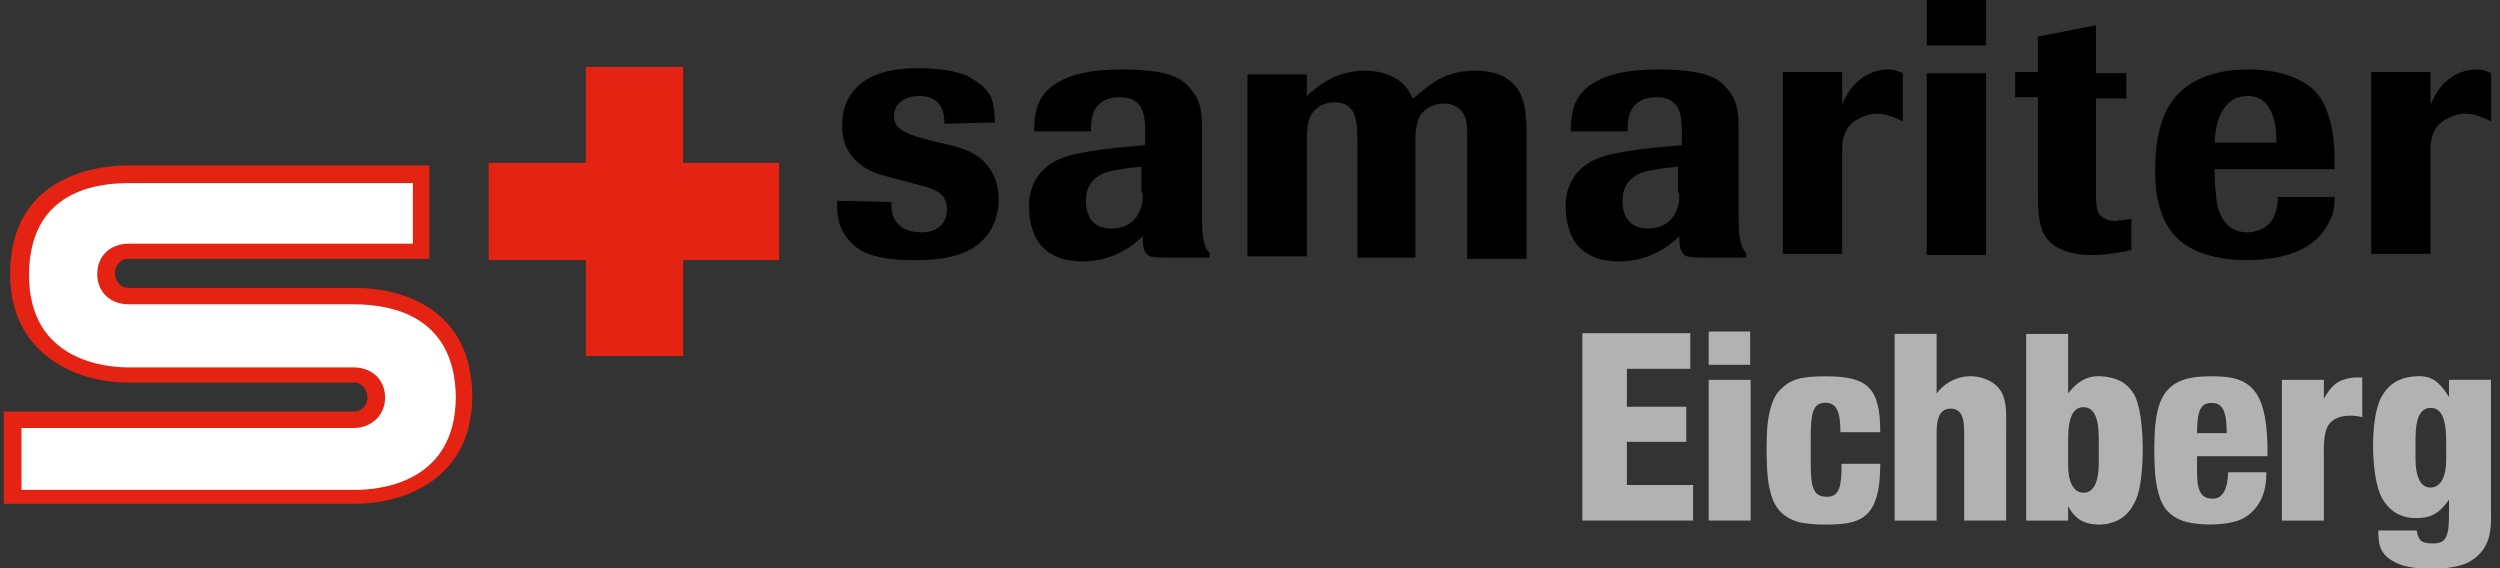
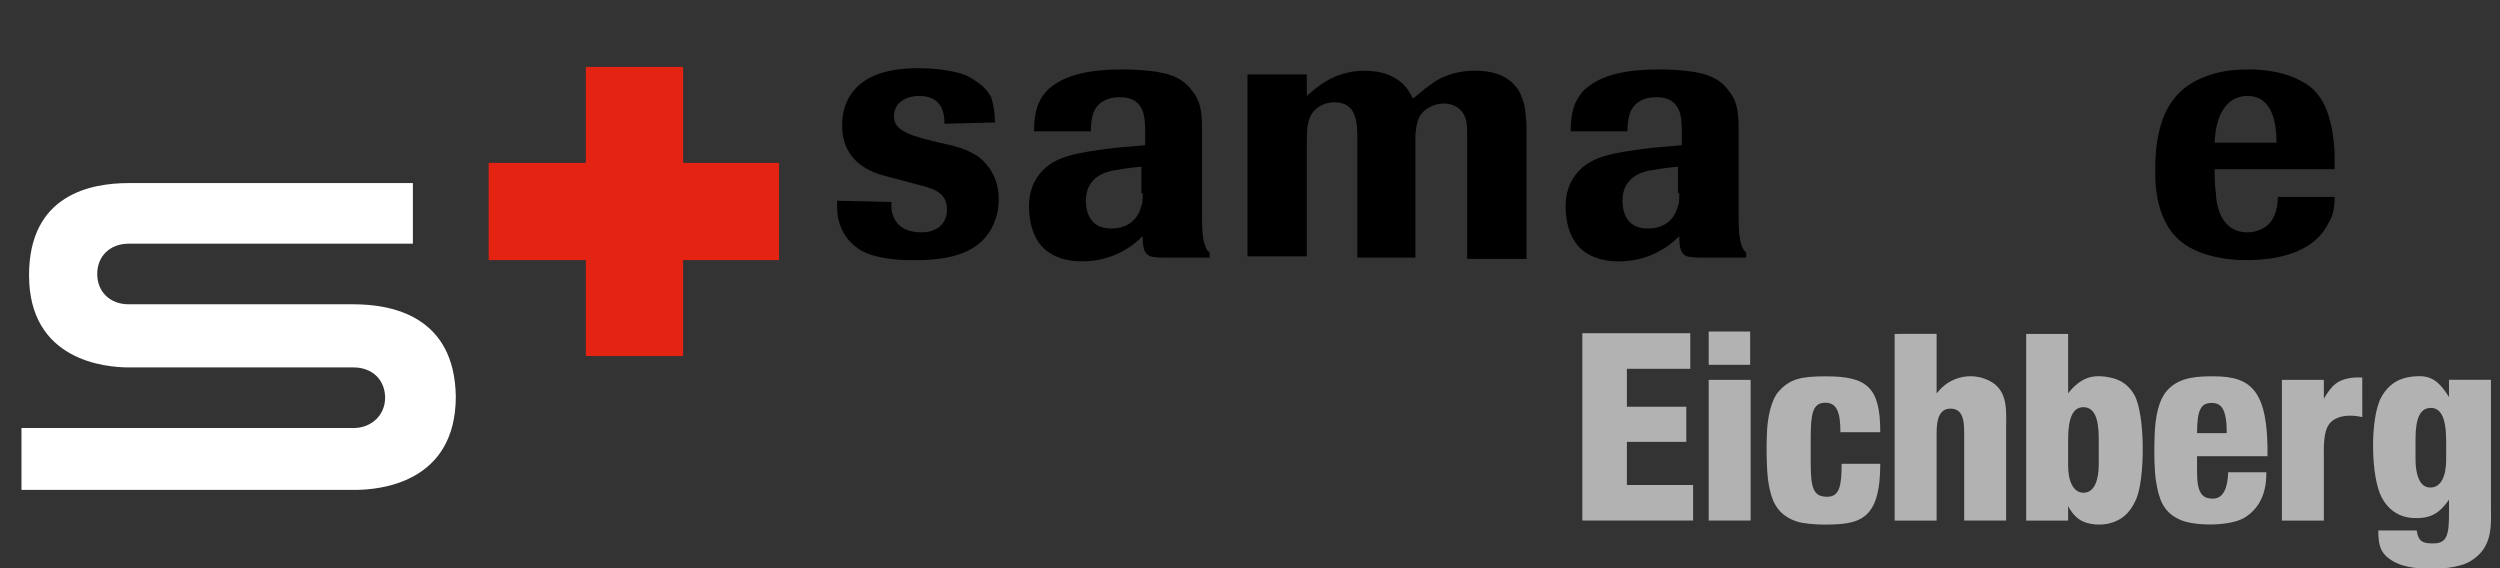
<svg xmlns="http://www.w3.org/2000/svg" width="198" height="45" version="1.1" viewBox="0 0 198 45">
  <rect x="0" y="0" width="198" height="45" fill="#333333" stroke="none" />
  <g fill="none">
    <g fill="#000">
      <path d="m78.8 9.7c0-0.7-0.1-1.4-0.3-2-0.1-0.2-0.3-0.5-0.6-0.8-0.2-0.2-0.6-0.5-1.3-0.9-1.5-0.6-3.5-0.6-3.9-0.6-2.8 0-4.3 0.8-5.1 1.8-0.9 1.1-0.9 2.3-0.9 2.8 0 2.9 2.5 3.7 3.3 3.9 0.3 0.1 0.7 0.2 1.1 0.3l1.5 0.4c1.1 0.3 2.4 0.5 2.4 2 0 1.2-0.9 1.8-2 1.8-1.6 0-2.1-0.8-2.3-1.4-0.1-0.3-0.1-0.5-0.1-1l-4.3-0.1v0.5c0 2.1 1.3 3.1 2 3.5 1.6 0.8 4 0.7 4.3 0.7 3.1 0 4.7-0.8 5.6-2 0.6-0.8 0.9-1.8 0.9-2.8 0-1.8-0.9-2.8-1.5-3.3-0.9-0.7-2.2-1-3.2-1.2l-1.2-0.3c-0.7-0.2-1.8-0.5-2.2-1.1-0.2-0.3-0.2-0.6-0.2-0.7 0-1.1 1-1.6 2-1.6 1.9 0 2 1.5 2 2.2l4-0.1" />
      <path d="m95.8 20.2v-0.2l-0.2-0.2c-0.3-0.5-0.4-1.3-0.4-2.5v-6.9c0-1.1 0-2.2-0.7-3.1-0.5-0.7-1.1-1.3-2.8-1.6-1.3-0.2-2.4-0.2-2.8-0.2-3.1 0-4.8 0.6-5.9 1.6-0.9 0.9-1.1 2-1.1 3.3h4.5c0-0.9 0.1-1.9 1-2.4 0.5-0.3 1.1-0.3 1.3-0.3 1.2 0 1.6 0.6 1.8 1.1s0.2 1.4 0.2 1.5v1.2l-2.3 0.2c-3.3 0.4-4.9 0.7-6 2-0.9 1.1-0.9 2.2-0.9 2.7 0 1.1 0.3 2.4 1.1 3.2 1.1 1.1 2.7 1.1 3.1 1.1 2 0 3.3-0.8 4-1.3 0.4-0.3 0.7-0.6 0.8-0.7 0 0.9 0.1 1.4 0.6 1.6 0.4 0.1 0.9 0.1 0.9 0.1h3.8v-0.2m-5.3-4.9c0 0.5 0 0.8-0.1 1-0.3 1.2-1.2 1.8-2.4 1.8-1.9 0-2-1.7-2-2.2 0-1.9 1.6-2.3 2.2-2.4s1.1-0.2 2.2-0.3v2.1h0.1" />
      <path d="m120.9 20.2v-10.3c-0.1-1.1-0.1-1.5-0.3-2-0.1-0.2-0.2-0.7-0.6-1.1-0.5-0.6-1.4-1.2-3.2-1.2s-3 0.7-3.5 1.1c-0.7 0.5-1.1 0.9-1.4 1.1-0.2-0.4-0.3-0.5-0.4-0.7-0.8-1.1-2.1-1.5-3.4-1.5-2.5 0-3.9 1.4-4.6 2v-1.7h-4.7v14.4h4.7v-9.1c0-1.2 0.1-1.7 0.4-2.2 0.4-0.6 1.1-0.9 1.8-0.9 1.1 0 1.5 0.7 1.6 1.1 0.2 0.5 0.2 1.3 0.2 1.9v9.3h4.6v-9.7c0.1-1 0.2-1.7 1.1-2.2 0.4-0.2 0.7-0.3 1.2-0.3 0.3 0 1.2 0.1 1.6 1 0.2 0.4 0.2 0.9 0.2 1.9v9.4h4.7v-0.3" />
      <path d="m138.3 20.2v-0.2l-0.2-0.2c-0.3-0.5-0.4-1.3-0.4-2.5v-6.9c0-1.1 0-2.2-0.7-3.1-0.5-0.7-1.1-1.3-2.8-1.6-1.3-0.2-2.4-0.2-2.8-0.2-3.1 0-4.8 0.6-5.9 1.6-0.9 0.9-1.1 2-1.1 3.3h4.5c0-0.9 0.1-1.9 1-2.4 0.5-0.3 1.1-0.3 1.3-0.3 1.2 0 1.6 0.6 1.8 1.1s0.2 1.4 0.2 1.5v1.2l-2.3 0.2c-3.3 0.4-4.9 0.7-6 2-0.9 1.1-0.9 2.2-0.9 2.7 0 1.1 0.3 2.4 1.1 3.2 1.1 1.1 2.7 1.1 3.1 1.1 2 0 3.3-0.8 4-1.3 0.4-0.3 0.7-0.6 0.8-0.7 0 0.9 0.1 1.4 0.6 1.6 0.4 0.1 0.9 0.1 0.9 0.1h3.8v-0.2m-5.3-4.9c0 0.5 0 0.8-0.1 1-0.3 1.2-1.2 1.8-2.4 1.8-1.9 0-2-1.7-2-2.2 0-1.9 1.6-2.3 2.2-2.4s1.1-0.2 2.2-0.3v2.1h0.1" />
-       <path d="m145.9 20.2v-8.1c0-0.5-0.1-2 1.3-2.7 0.4-0.2 0.9-0.4 1.4-0.4 1 0 1.8 0.5 2.1 0.6v-3.8c-0.2-0.1-0.6-0.3-1.2-0.3-0.7 0-2.1 0.3-3.1 1.8-0.1 0.2-0.3 0.5-0.5 1v-2.6h-4.7v14.4h4.7v0.1" />
-       <path d="m157.3 20.2v-14.4h-4.7v14.4h4.7m0-16.6v-3.6h-4.7v3.6h4.7" />
-       <path d="m166 7.8h2.4v-2h-2.4v-3.8l-4.6 0.9v2.8h-1.8v2h1.8v7.4c0 2 0.1 3.1 0.8 3.9 0.5 0.6 1.6 1.2 3.5 1.2 1.4 0 2.6-0.3 3.1-0.4v-2.5c-0.2 0.1-0.6 0.1-1.2 0.2-1 0-1.4-0.5-1.5-0.9s-0.1-1.1-0.1-2v-6.8" />
      <path d="m184.9 13.3v-0.9c0-0.2 0-3.4-1.4-5-0.4-0.5-0.9-0.8-1.1-0.9-1.7-1-3.8-1-4.3-1-1.5 0-2.8 0.2-4.2 0.9-1.1 0.6-2.5 1.7-3 4.5-0.2 1-0.2 2.1-0.2 2.4 0 0.5-0.2 4 2 5.8 1.8 1.5 4.7 1.5 5.2 1.5 2.3 0 5.3-0.5 6.5-2.9 0.3-0.5 0.5-1 0.5-2.1h-4.5c0 0.3 0 1.9-1.2 2.5-0.2 0.1-0.6 0.3-1.2 0.3-2.4 0-2.5-2.8-2.5-3.1-0.1-0.6-0.1-1.3-0.1-1.9h9.5v-0.1m-9.5-2c0.1-2.6 1.2-3.7 2.6-3.7 2 0 2.3 2.2 2.3 3.7h-4.9" />
-       <path d="m192.5 20.2v-8.1c0-0.5-0.1-2 1.3-2.7 0.4-0.2 0.9-0.4 1.4-0.4 1 0 1.8 0.5 2.1 0.6v-3.8c-0.2-0.1-0.6-0.3-1.2-0.3-0.7 0-2.1 0.3-3.1 1.8-0.1 0.2-0.3 0.5-0.5 1v-2.6h-4.7v14.4h4.7v0.1" />
    </g>
    <path d="m54.1 12.9v-7.6h-7.7v7.6h-7.7v7.7h7.7v7.6h7.7v-7.6h7.6v-7.7z" fill="#e42313" />
    <g transform="translate(0,13)">
-       <path d="m0.3 19.6h27.7c0.8 0 1.1-0.7 1.1-1.1 0-0.5-0.3-1.2-1.1-1.2h-17.9c-4 0-9.3-2.2-9.3-8.6 0-7.6 6.6-8.6 9.3-8.6h23.9v7.4h-23.8c-0.8 0-1.1 0.7-1.1 1.1 0 0.5 0.3 1.2 1.1 1.2h17.9c4.1 0 9.3 1.9 9.3 8.6 0 6.4-5.2 8.5-9.3 8.5h-27.8v-7.3" fill="#e42313" />
      <path d="m28 11.1h-17.8c-1.5 0-2.5-1-2.5-2.4s1-2.4 2.5-2.4h22.5v-4.8h-22.5c-3 0-7.9 0.9-7.9 7.3 0 6.8 6.1 7.3 7.9 7.3h17.8c1.5 0 2.5 1 2.5 2.4s-1.1 2.4-2.5 2.4h-26.3v4.9h26.4c1.9 0 8-0.5 8-7.4-0.1-6.4-5.1-7.3-8.1-7.3" fill="#fff" />
    </g>
  </g>
  <path transform="translate(-8.648 -16.527)" d="m133.97 42.916v14.84h8.773v-2.819h-5.245v-3.416h4.704v-2.781h-4.704v-3.005h5.021v-2.819zm13.291-0.131h-3.285v2.632h3.285zm-3.285 3.827v11.144h3.323v-11.144zm13.589 4.144c0-3.528-1.008-4.424-4.293-4.424-2.016 0-2.856 0.205-3.752 1.195-0.616 0.691-0.859 2.109-0.915 2.987-0.093 1.717-0.019 3.547 0.112 4.293 0.224 1.344 0.653 2.501 2.24 3.024 0.448 0.149 1.381 0.243 2.147 0.243 2.8 0 4.461-0.299 4.461-4.816h-3.061c0 1.699-0.149 2.613-1.139 2.613-1.027 0-1.307-0.579-1.307-2.557v-2.091c0-1.923 0.149-2.8 1.157-2.8 0.877 0 1.195 0.691 1.195 2.333zm1.139-7.784v14.784h3.323v-6.664c0-0.765-0.037-2.203 1.101-2.203 1.12 0 1.083 1.232 1.083 2.221v6.645h3.323v-7.299c0-1.493 0.205-3.229-1.661-3.92-1.232-0.467-2.837-0.187-3.845 1.157v-4.723zm10.416 0v14.784h3.323v-1.157s0.224 0.504 0.672 0.896c0.635 0.579 1.643 0.653 2.427 0.523 1.157-0.243 1.811-0.877 2.277-1.923 0.728-1.605 0.747-6.776-0.149-8.325-0.653-1.083-1.512-1.307-2.333-1.419-1.064-0.131-1.941 0.131-2.893 1.325v-4.704zm3.323 10.397v-1.997c0-1.867 0.429-2.595 1.213-2.595 0.821 0 1.213 0.803 1.213 2.464v2.072c0 1.157-0.317 2.24-1.195 2.24-0.84 0-1.232-0.933-1.232-2.184zm15.792-0.709c0.056-5.133-1.232-6.328-4.237-6.328-1.157 0-2.707 0-3.696 1.101-0.747 0.84-0.952 2.203-1.008 3.547-0.056 1.419-0.019 2.893 0.112 3.677 0.224 1.363 0.541 2.445 1.923 3.043 1.139 0.504 3.92 0.523 5.077-0.168 1.493-0.915 1.755-2.464 1.736-3.603h-3.024c-0.037 1.269-0.392 2.091-1.213 2.091-0.803 0-1.251-0.392-1.251-2.091v-1.269zm-4.424-4.219c0.765 0 1.195 0.467 1.195 2.389h-2.352c0-1.941 0.355-2.389 1.157-2.389zm11.928-2.016c-0.28 0-0.635-0.019-0.933 0.037-1.027 0.168-1.475 0.56-2.109 1.643v-1.493h-3.323v11.144h3.323v-4.965c0-0.821-0.075-2.24 0.56-2.837 0.653-0.597 1.661-0.579 2.483-0.392zm6.869 1.549c-0.933-1.512-1.643-1.755-2.893-1.624-1.064 0.112-1.904 0.597-2.483 1.661-0.896 1.68-0.821 6.328 0.056 7.933 0.616 1.12 1.531 1.549 2.408 1.605 1.307 0.075 2.091-0.243 2.912-1.456 0 2.333 0.112 3.472-1.213 3.472-0.747 0-1.213-0.056-1.344-1.027h-3.043c0 1.288 0.205 1.979 1.437 2.576 1.381 0.672 4.611 0.616 5.843-0.131 1.848-1.101 1.643-2.893 1.643-4.443v-9.931h-3.323zm-0.224 3.453v1.512c0 1.269-0.392 2.203-1.251 2.203-0.877 0-1.176-1.083-1.176-2.24v-1.605c0-1.661 0.373-2.464 1.213-2.464 0.765 0 1.213 0.728 1.213 2.595z" fill="#b2b2b2" style="white-space:pre" aria-label="Eichberg" />
</svg>